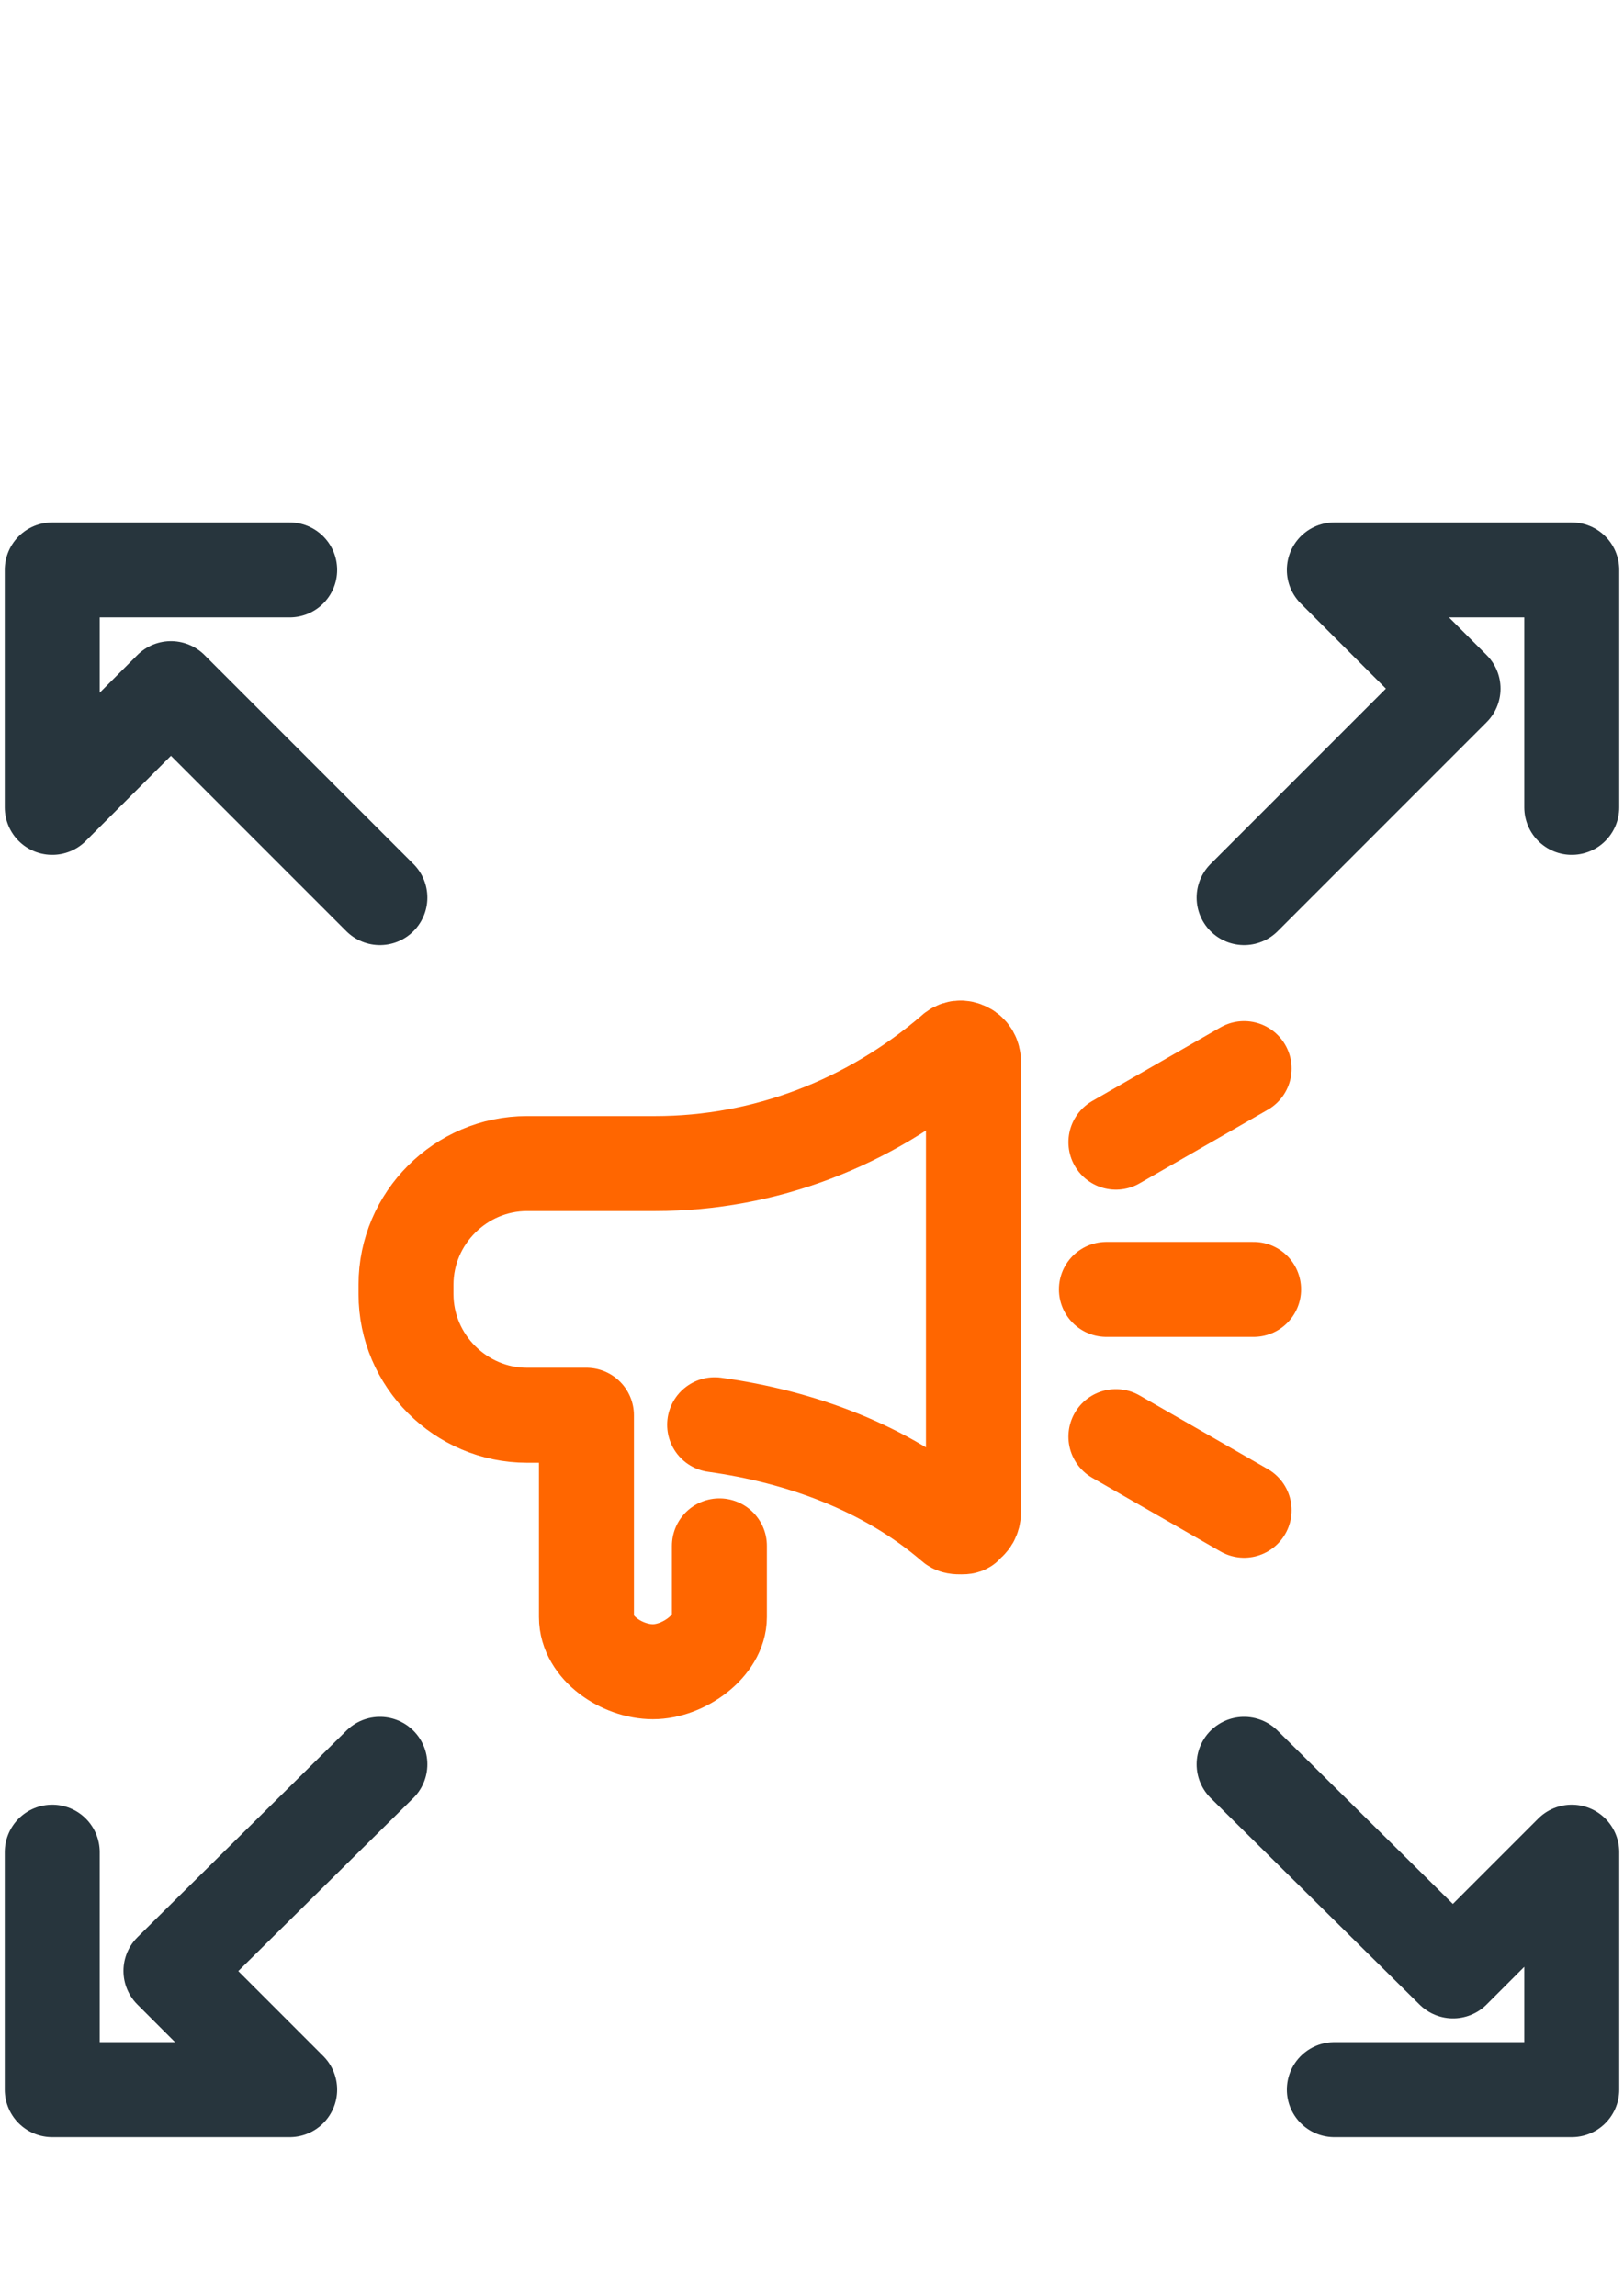
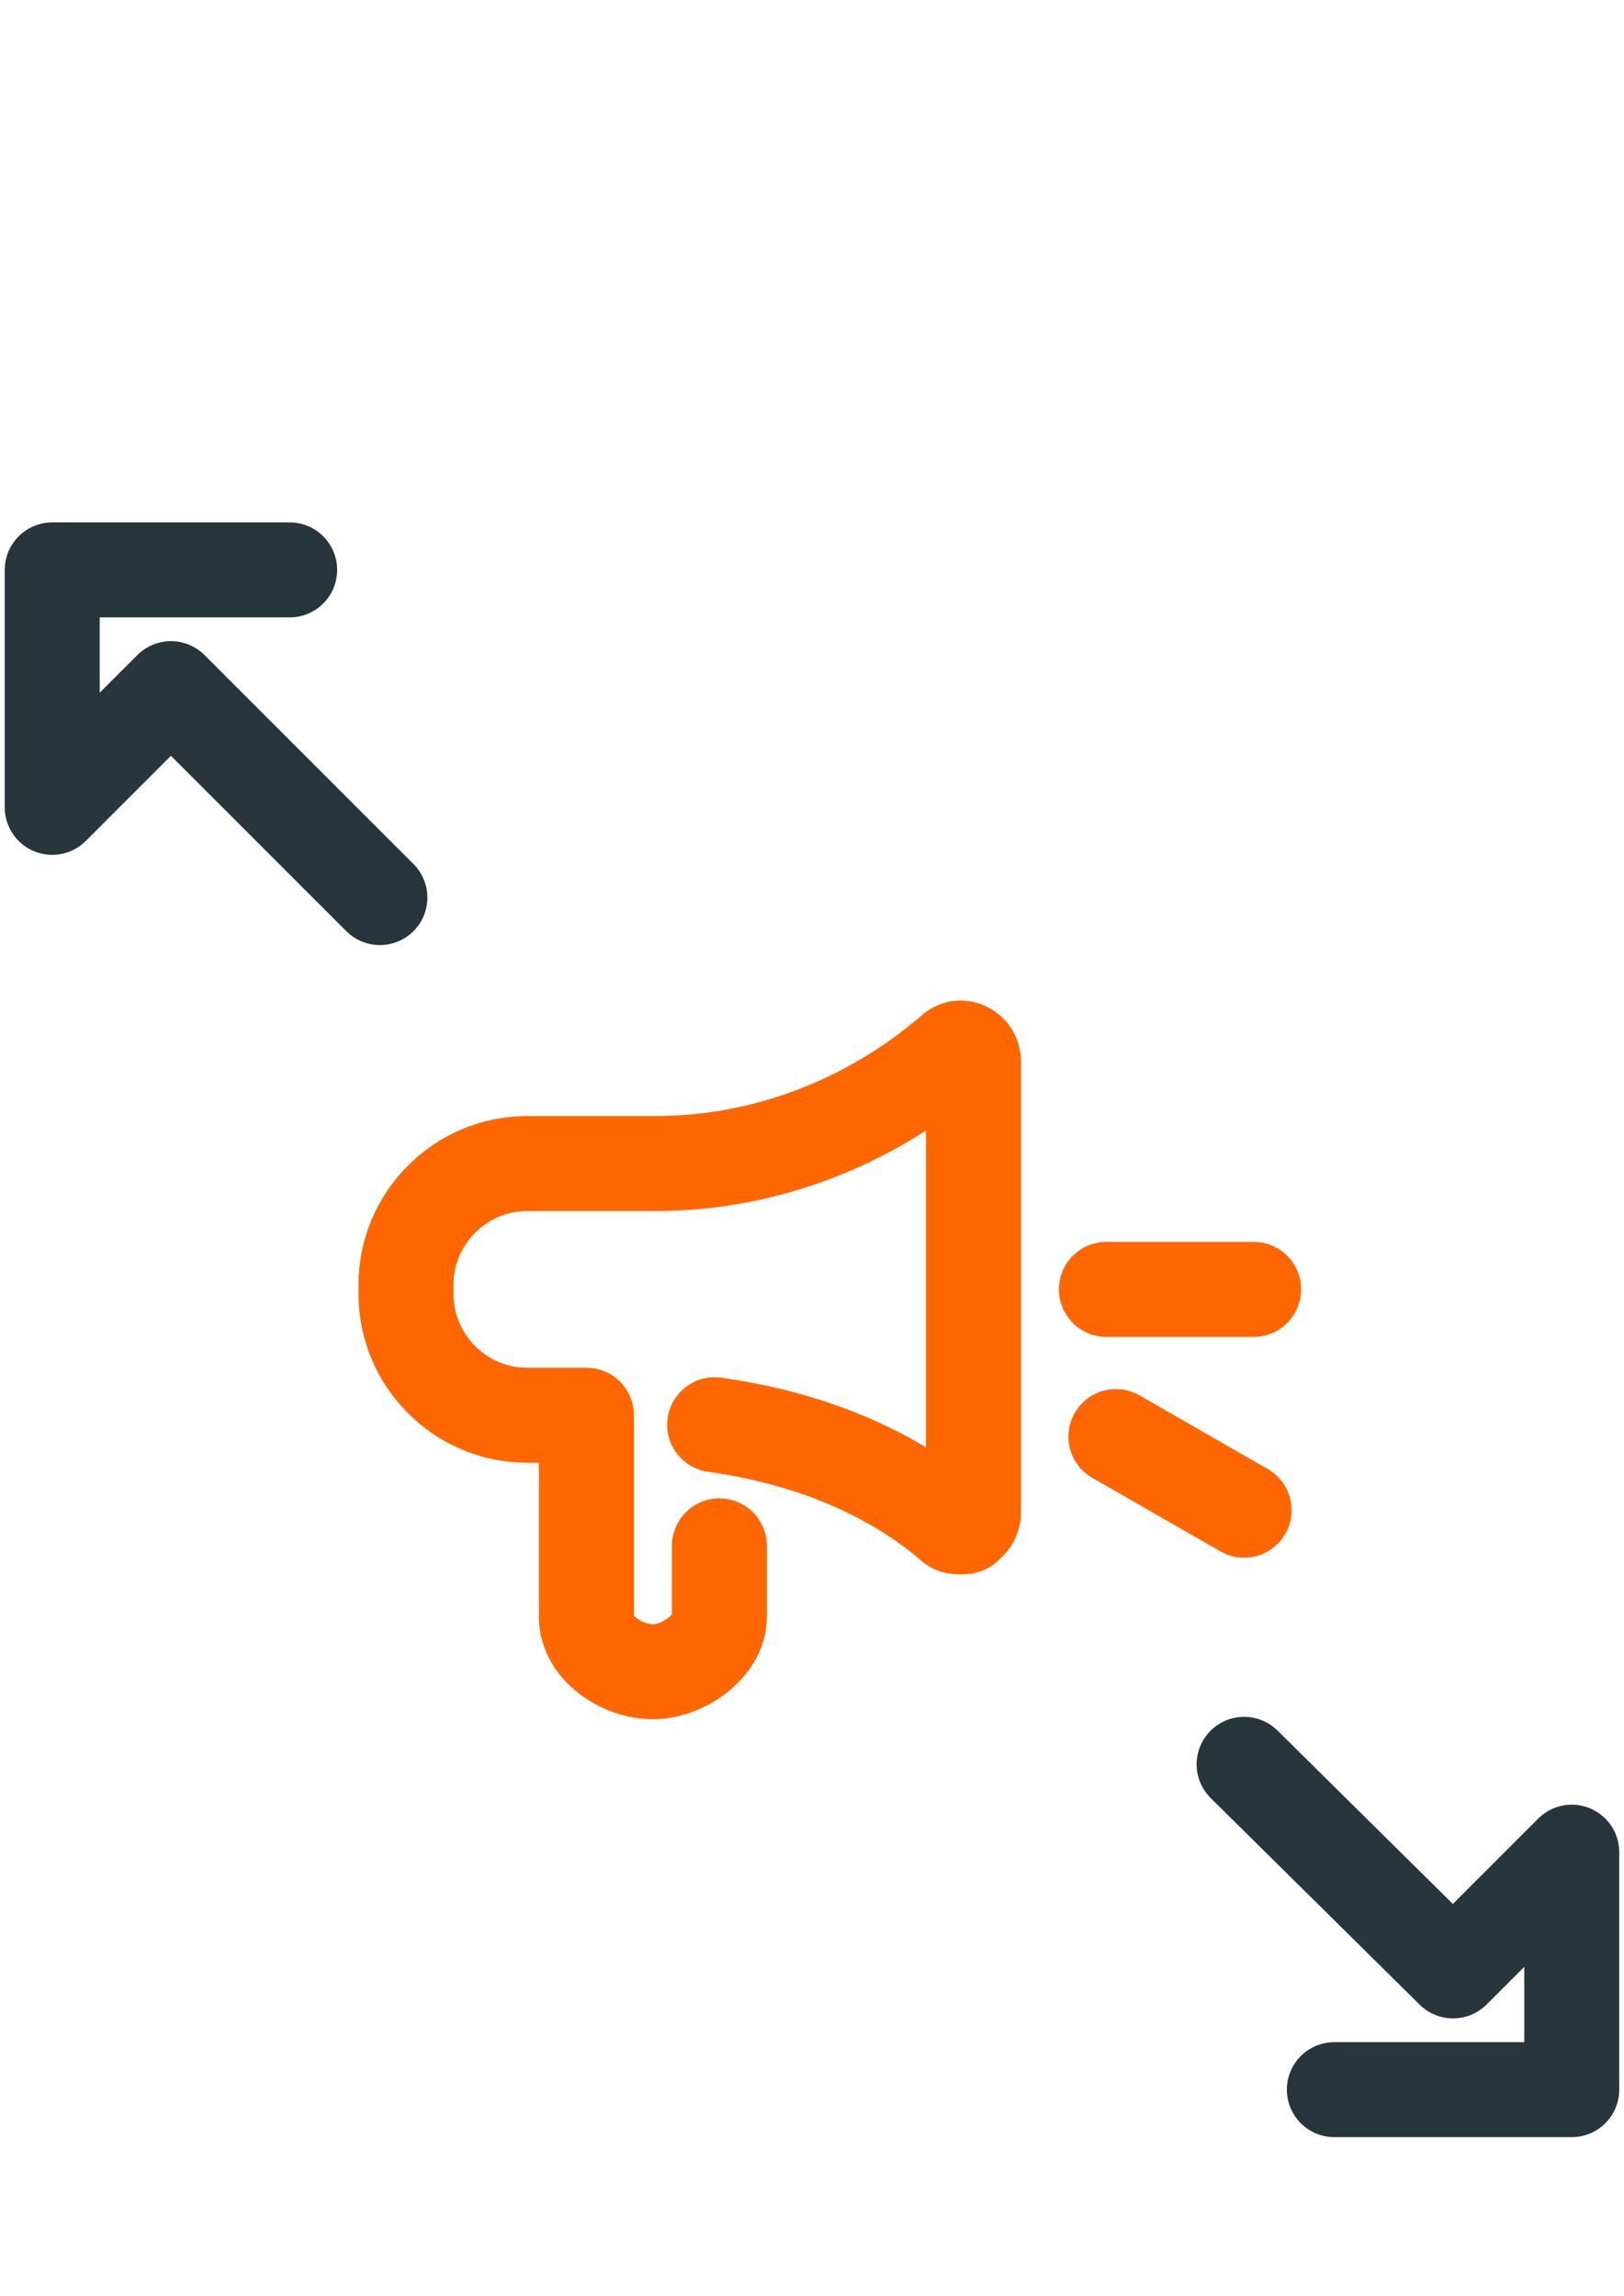
<svg xmlns="http://www.w3.org/2000/svg" version="1.1" id="Layer_1" x="0px" y="0px" viewBox="0 0 68.4 96.7" style="enable-background:new 0 0 68.4 96.7;" xml:space="preserve">
  <style type="text/css">
	.st0{fill:none;stroke:#FF6600;stroke-width:4;stroke-linecap:round;stroke-linejoin:round;stroke-miterlimit:10;}
	.st1{fill:none;stroke:#27353D;stroke-width:4;stroke-linecap:round;stroke-linejoin:round;stroke-miterlimit:10;}
</style>
  <g>
    <g>
      <g>
        <path class="st0" d="M30.1,60c3.6,0.5,7.2,1.8,10,4.2c0.1,0.1,0.2,0.1,0.4,0.1c0.1,0,0.2,0,0.2-0.1c0.2-0.1,0.3-0.3,0.3-0.5v-7.7     v-3.6v-7.7c0-0.2-0.1-0.4-0.3-0.5c-0.2-0.1-0.4-0.1-0.6,0.1c-3.5,3-7.9,4.7-12.5,4.7h-5.4c-2.8,0-5.1,2.3-5.1,5.1v0.4     c0,2.8,2.3,5.1,5.1,5.1c0.1,0,2.5,0,2.5,0v8.5c0,1.3,1.5,2.3,2.8,2.3l0,0c1.3,0,2.8-1.1,2.8-2.3v-3" />
        <line class="st0" x1="52.8" y1="54.3" x2="46.6" y2="54.3" />
-         <line class="st0" x1="52.4" y1="45" x2="47" y2="48.1" />
        <line class="st0" x1="52.4" y1="63.6" x2="47" y2="60.5" />
      </g>
    </g>
    <polyline class="st1" points="12.2,24 2.2,24 2.2,34 7.2,29 16,37.8  " />
-     <polyline class="st1" points="66.2,34 66.2,24 56.2,24 61.2,29 52.4,37.8  " />
    <polyline class="st1" points="56.2,88 66.2,88 66.2,78 61.2,83 52.4,74.3  " />
-     <polyline class="st1" points="2.2,78 2.2,88 12.2,88 7.2,83 16,74.3  " />
  </g>
</svg>